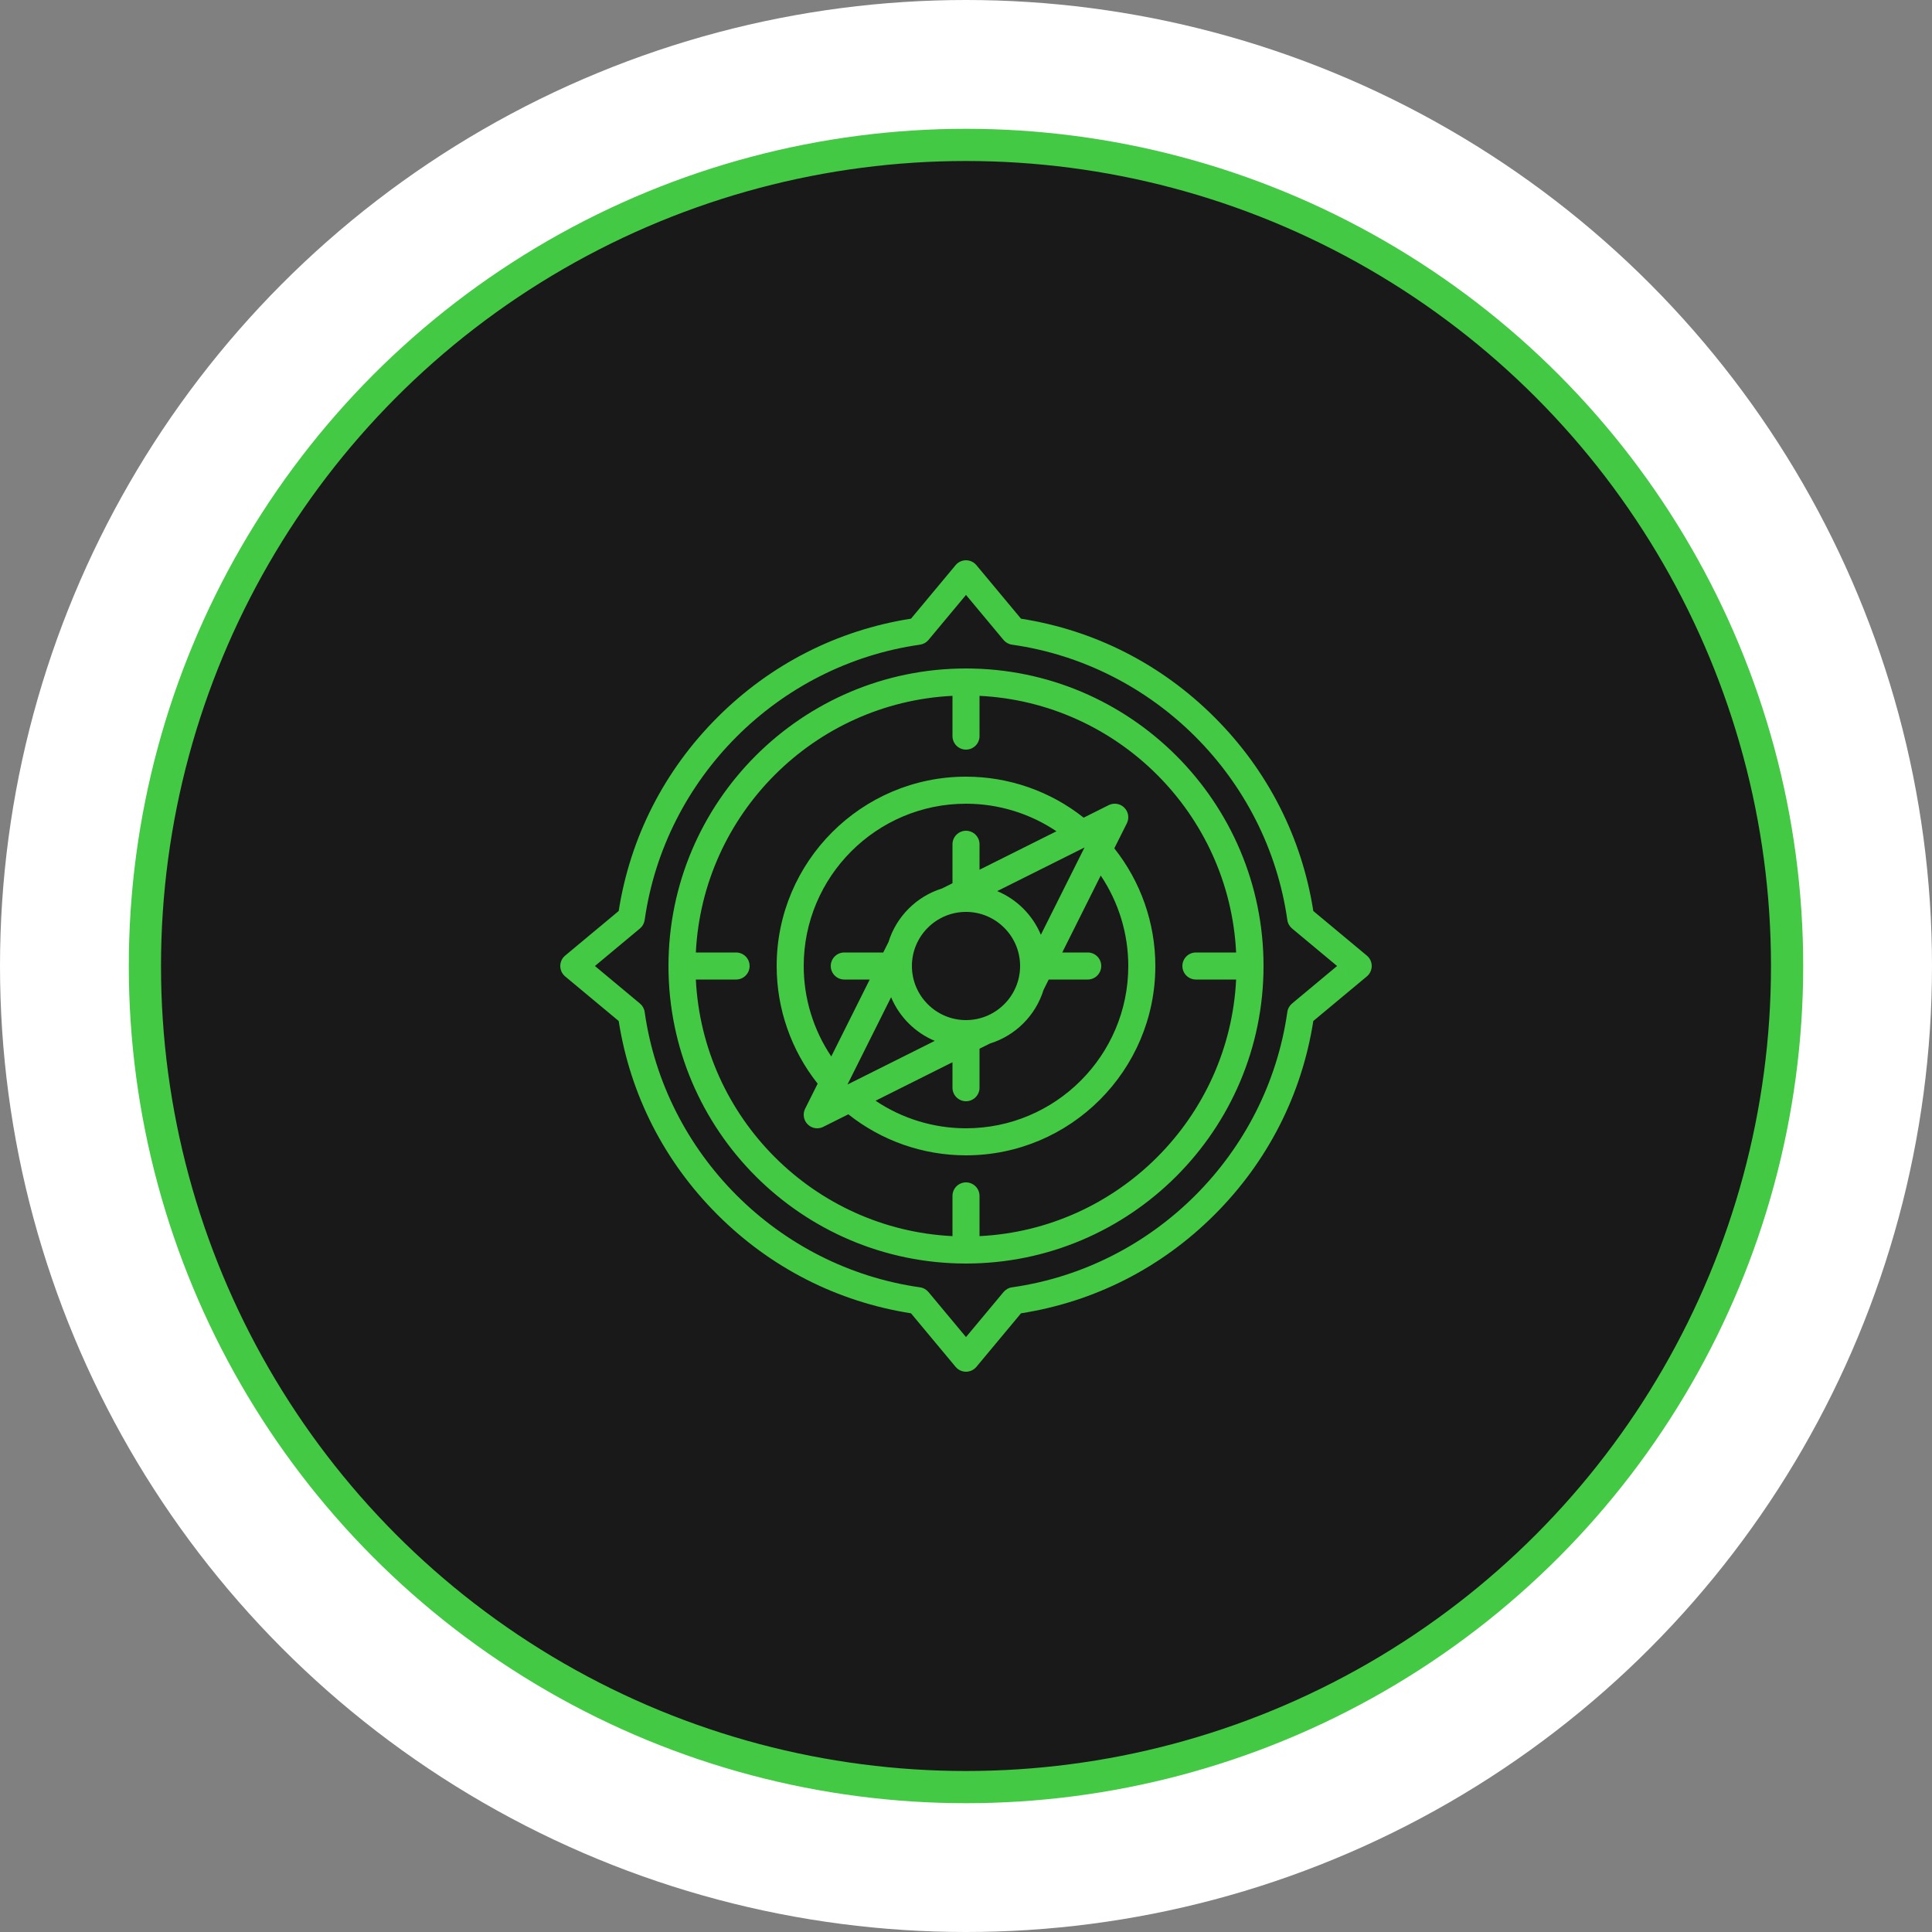
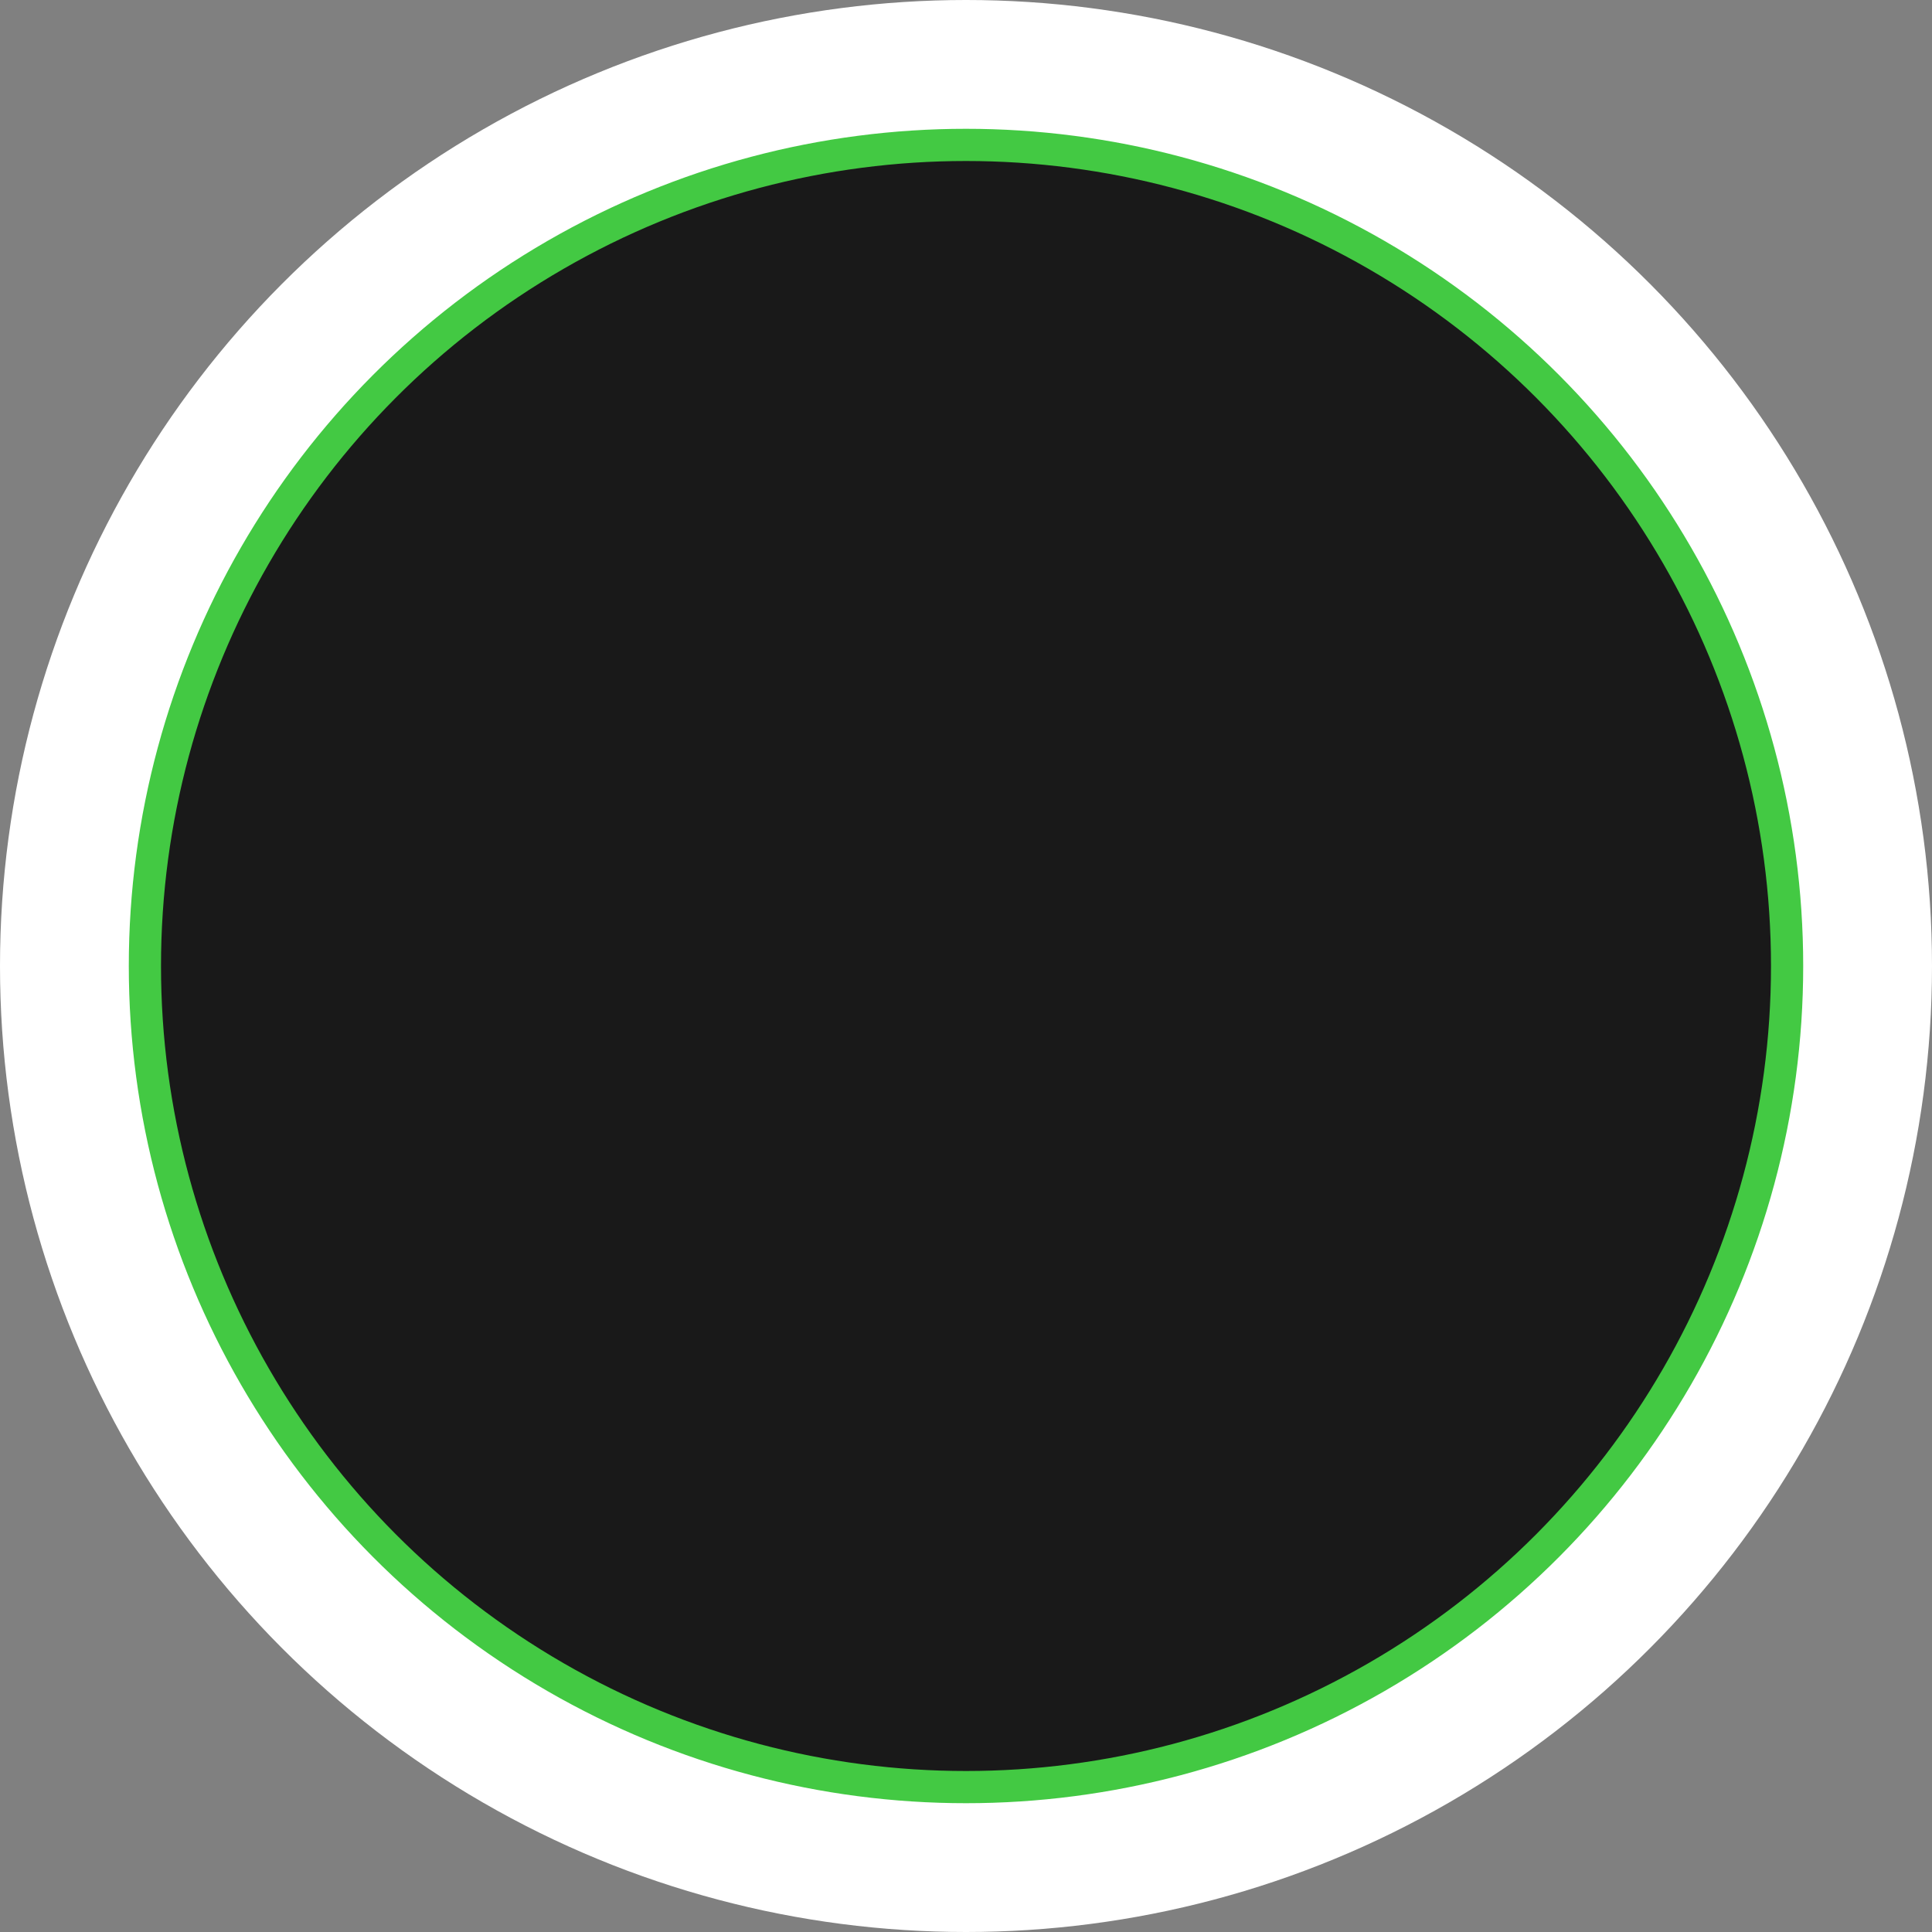
<svg xmlns="http://www.w3.org/2000/svg" width="60" height="60" viewBox="0 0 60 60" fill="none">
  <rect x="0" y="0" width="60" height="60" fill="#808080" stroke="none" />
  <circle cx="30" cy="30" r="30" fill="white" />
  <circle cx="30" cy="30" r="25.5" fill="#191919" stroke="#43C943" />
-   <path d="M42.449 29.677L40.786 28.292C40.428 26.004 39.37 23.928 37.721 22.279C36.072 20.63 33.996 19.572 31.708 19.214L30.323 17.551C30.243 17.455 30.125 17.4 30 17.4C29.875 17.4 29.757 17.455 29.677 17.551L28.292 19.213C26.004 19.572 23.928 20.63 22.279 22.279C20.63 23.928 19.572 26.004 19.214 28.292L17.551 29.677C17.455 29.757 17.4 29.875 17.4 30C17.4 30.125 17.455 30.243 17.551 30.323L19.214 31.708C19.572 33.996 20.63 36.072 22.279 37.721C23.928 39.37 26.004 40.427 28.292 40.786L29.677 42.449C29.757 42.545 29.875 42.6 30 42.6C30.125 42.6 30.243 42.544 30.323 42.449L31.708 40.786C33.996 40.427 36.072 39.37 37.721 37.721C39.37 36.072 40.428 33.996 40.786 31.708L42.449 30.323C42.545 30.243 42.6 30.125 42.6 30C42.6 29.875 42.545 29.757 42.449 29.677ZM40.126 31.165C40.046 31.232 39.993 31.326 39.979 31.429C39.353 35.837 35.837 39.353 31.429 39.979C31.326 39.993 31.232 40.046 31.165 40.126L30 41.524L28.835 40.126C28.768 40.046 28.674 39.993 28.571 39.979C24.163 39.353 20.647 35.837 20.021 31.429C20.007 31.326 19.954 31.232 19.874 31.165L18.476 30L19.874 28.835C19.954 28.768 20.006 28.674 20.021 28.571C20.647 24.162 24.163 20.647 28.571 20.021C28.674 20.006 28.768 19.954 28.835 19.874L30 18.476L31.165 19.874C31.232 19.954 31.326 20.007 31.429 20.021C35.837 20.647 39.353 24.163 39.979 28.571C39.993 28.674 40.046 28.768 40.126 28.835L41.524 30L40.126 31.165ZM30 20.76C24.905 20.76 20.76 24.905 20.76 30C20.76 35.095 24.905 39.24 30 39.24C35.095 39.24 39.24 35.095 39.24 30C39.24 24.905 35.095 20.76 30 20.76ZM30.42 38.389V37.14C30.42 36.908 30.232 36.72 30 36.72C29.768 36.72 29.58 36.908 29.58 37.14V38.389C25.282 38.177 21.823 34.718 21.61 30.42H22.86C23.092 30.42 23.28 30.232 23.28 30C23.28 29.768 23.092 29.58 22.86 29.58H21.61C21.823 25.282 25.282 21.823 29.58 21.61V22.86C29.58 23.092 29.768 23.28 30 23.28C30.232 23.28 30.42 23.092 30.42 22.86V21.61C34.718 21.823 38.177 25.282 38.389 29.58H37.14C36.908 29.58 36.72 29.768 36.72 30C36.72 30.232 36.908 30.42 37.14 30.42H38.389C38.177 34.718 34.718 38.177 30.42 38.389ZM34.606 26.346L34.996 25.568C35.076 25.406 35.045 25.211 34.917 25.083C34.789 24.955 34.594 24.923 34.432 25.004L33.654 25.393C32.617 24.57 31.331 24.12 30 24.12C26.758 24.12 24.12 26.758 24.12 30C24.12 31.331 24.57 32.617 25.393 33.654L25.004 34.432C24.923 34.594 24.955 34.789 25.083 34.917C25.164 34.998 25.271 35.04 25.38 35.04C25.444 35.04 25.508 35.025 25.568 34.995L26.346 34.606C27.383 35.43 28.669 35.88 30 35.88C33.242 35.88 35.88 33.242 35.88 30C35.88 28.669 35.429 27.383 34.606 26.346ZM26.319 33.681L27.674 30.97C27.93 31.581 28.419 32.07 29.03 32.325L26.319 33.681ZM30 31.68C29.074 31.68 28.32 30.926 28.32 30C28.32 29.074 29.074 28.32 30 28.32C30.926 28.32 31.68 29.074 31.68 30C31.68 30.926 30.926 31.68 30 31.68ZM30.97 27.674L33.681 26.319L32.325 29.03C32.07 28.419 31.581 27.93 30.97 27.674ZM24.96 30C24.96 27.221 27.221 24.96 30 24.96C31.006 24.96 31.983 25.261 32.809 25.816L30.42 27.01V26.22C30.42 25.988 30.232 25.8 30 25.8C29.768 25.8 29.58 25.988 29.58 26.22V27.43L29.257 27.592C28.464 27.837 27.837 28.464 27.592 29.257L27.43 29.58H26.22C25.988 29.58 25.8 29.768 25.8 30C25.8 30.232 25.988 30.42 26.22 30.42H27.01L25.816 32.809C25.261 31.983 24.96 31.006 24.96 30ZM30 35.04C28.994 35.04 28.017 34.739 27.191 34.184L29.58 32.989V33.78C29.58 34.012 29.768 34.2 30 34.2C30.232 34.2 30.42 34.012 30.42 33.78V32.569L30.743 32.408C31.536 32.163 32.163 31.536 32.408 30.743L32.569 30.42H33.78C34.012 30.42 34.2 30.232 34.2 30C34.2 29.768 34.012 29.58 33.78 29.58H32.989L34.184 27.191C34.739 28.017 35.04 28.994 35.04 30C35.04 32.779 32.779 35.04 30 35.04Z" fill="#43C943" />
</svg>